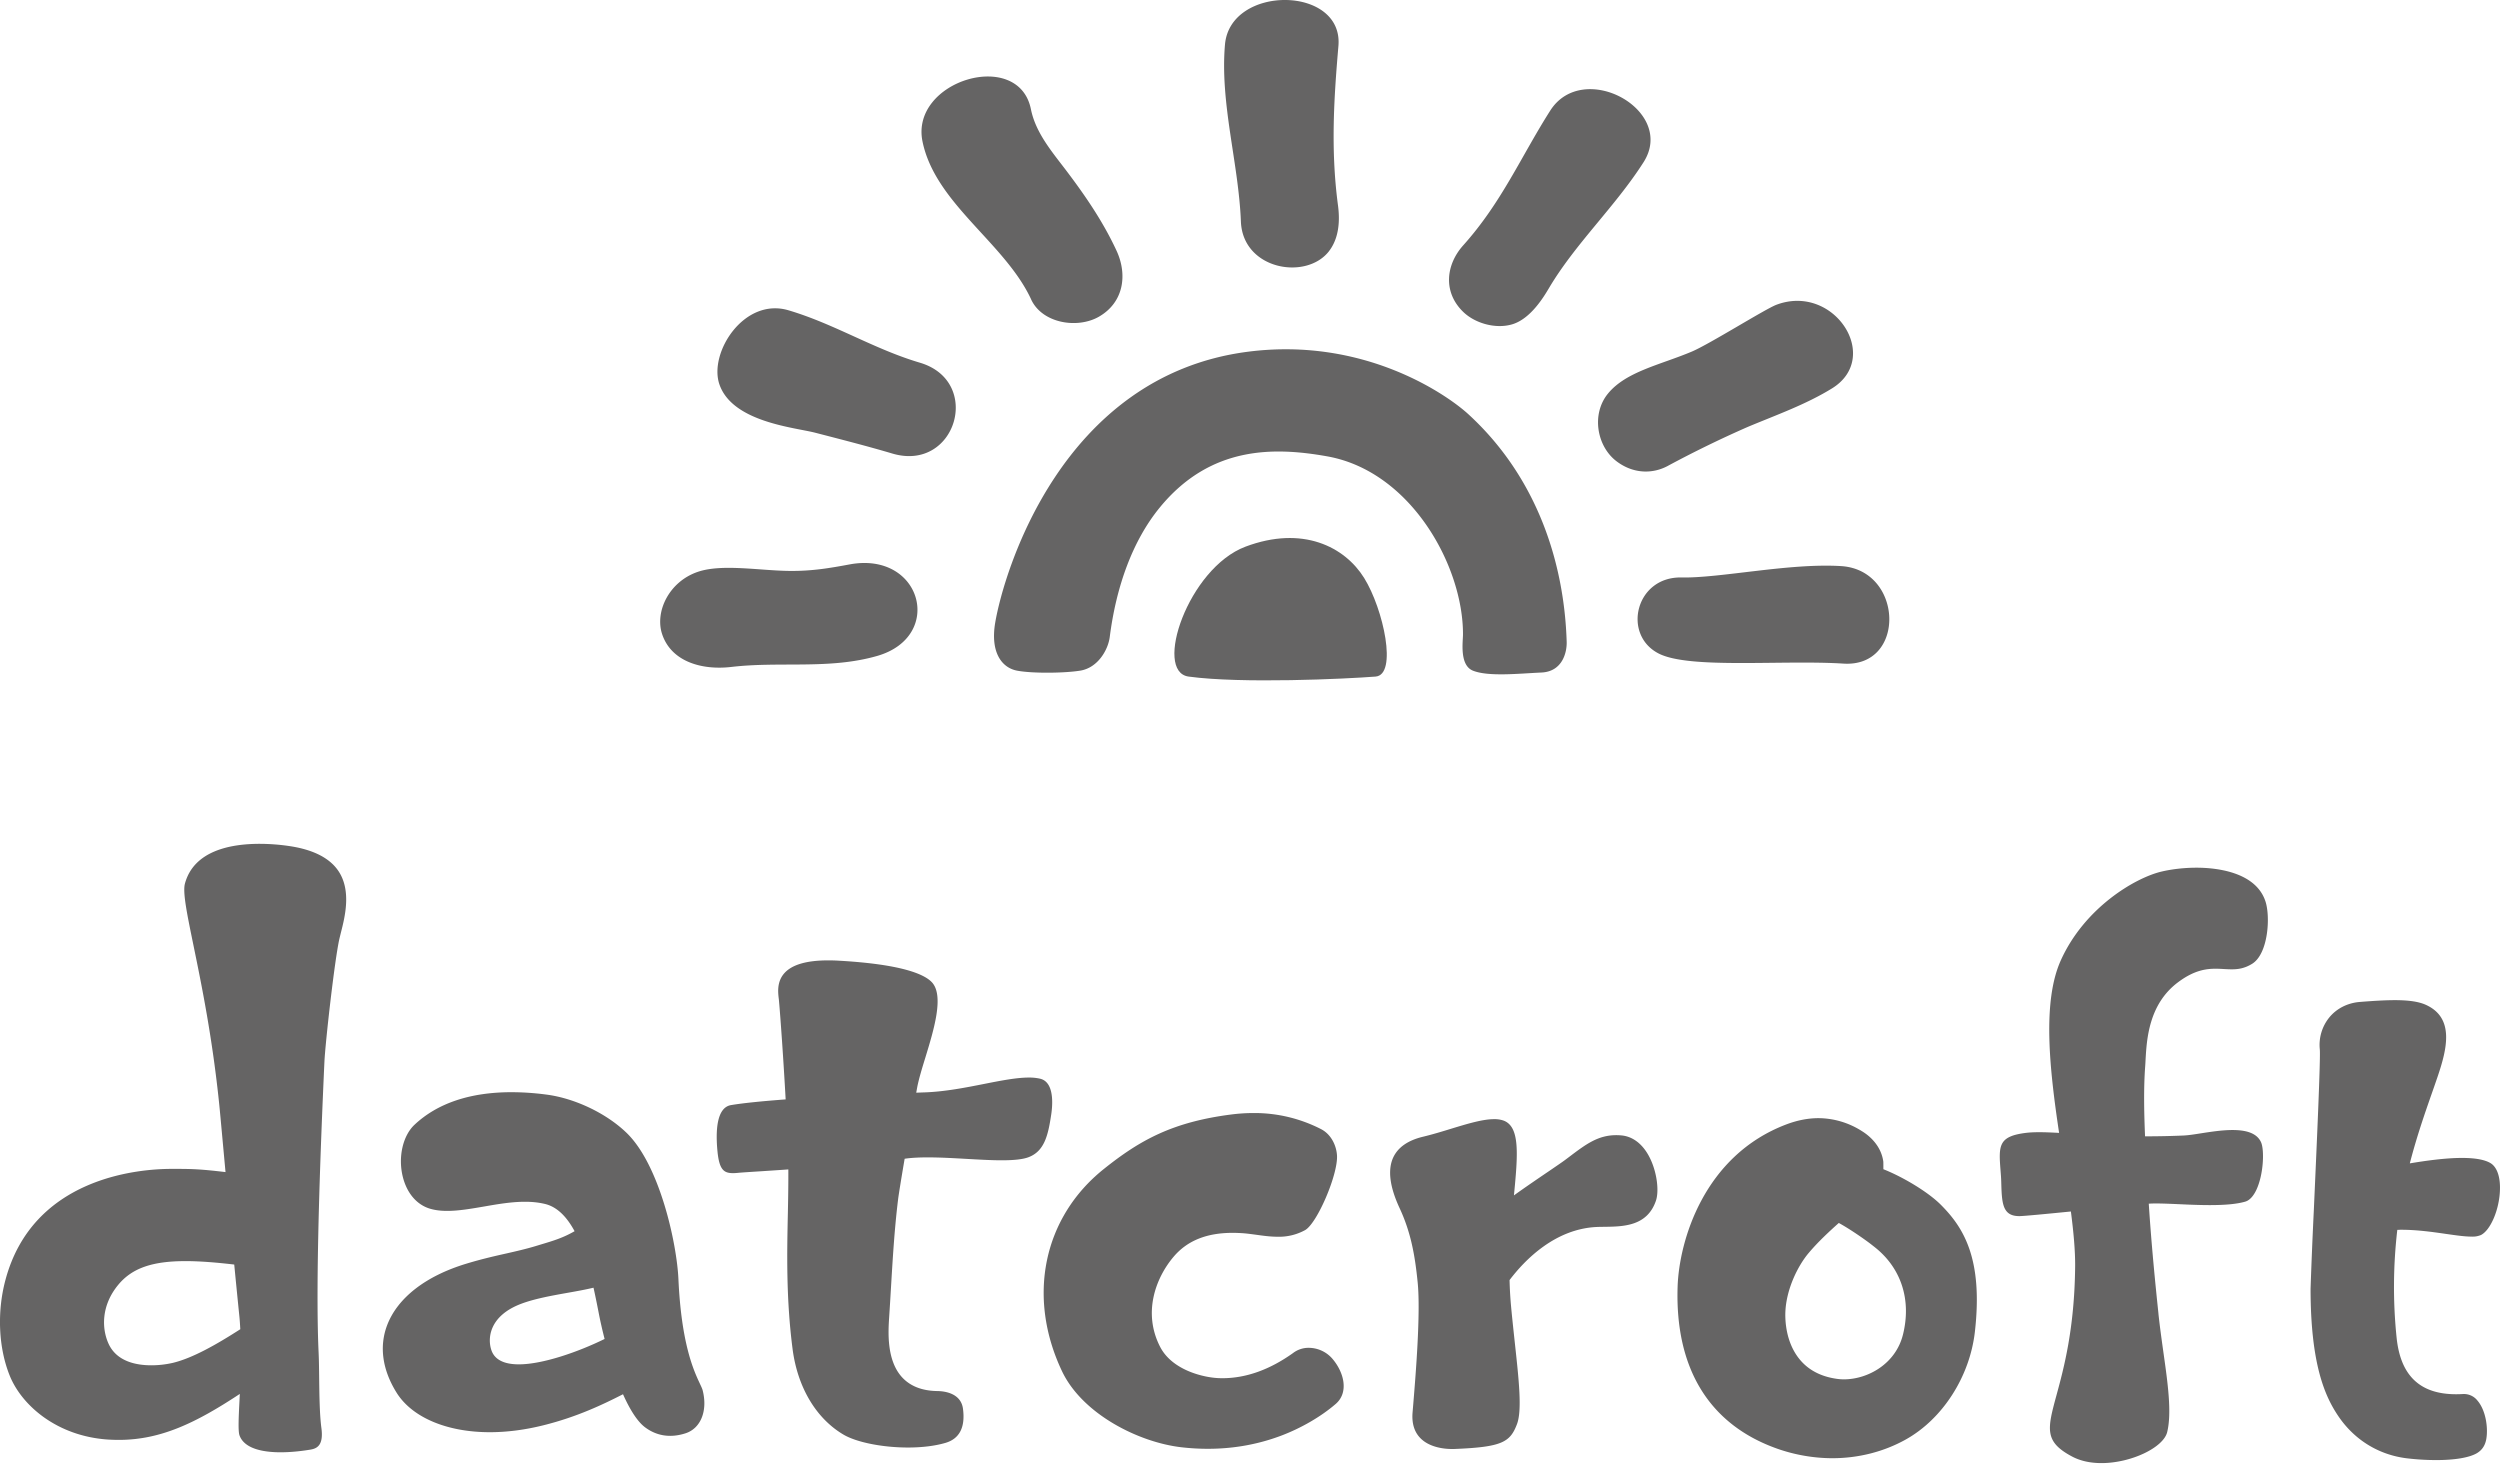
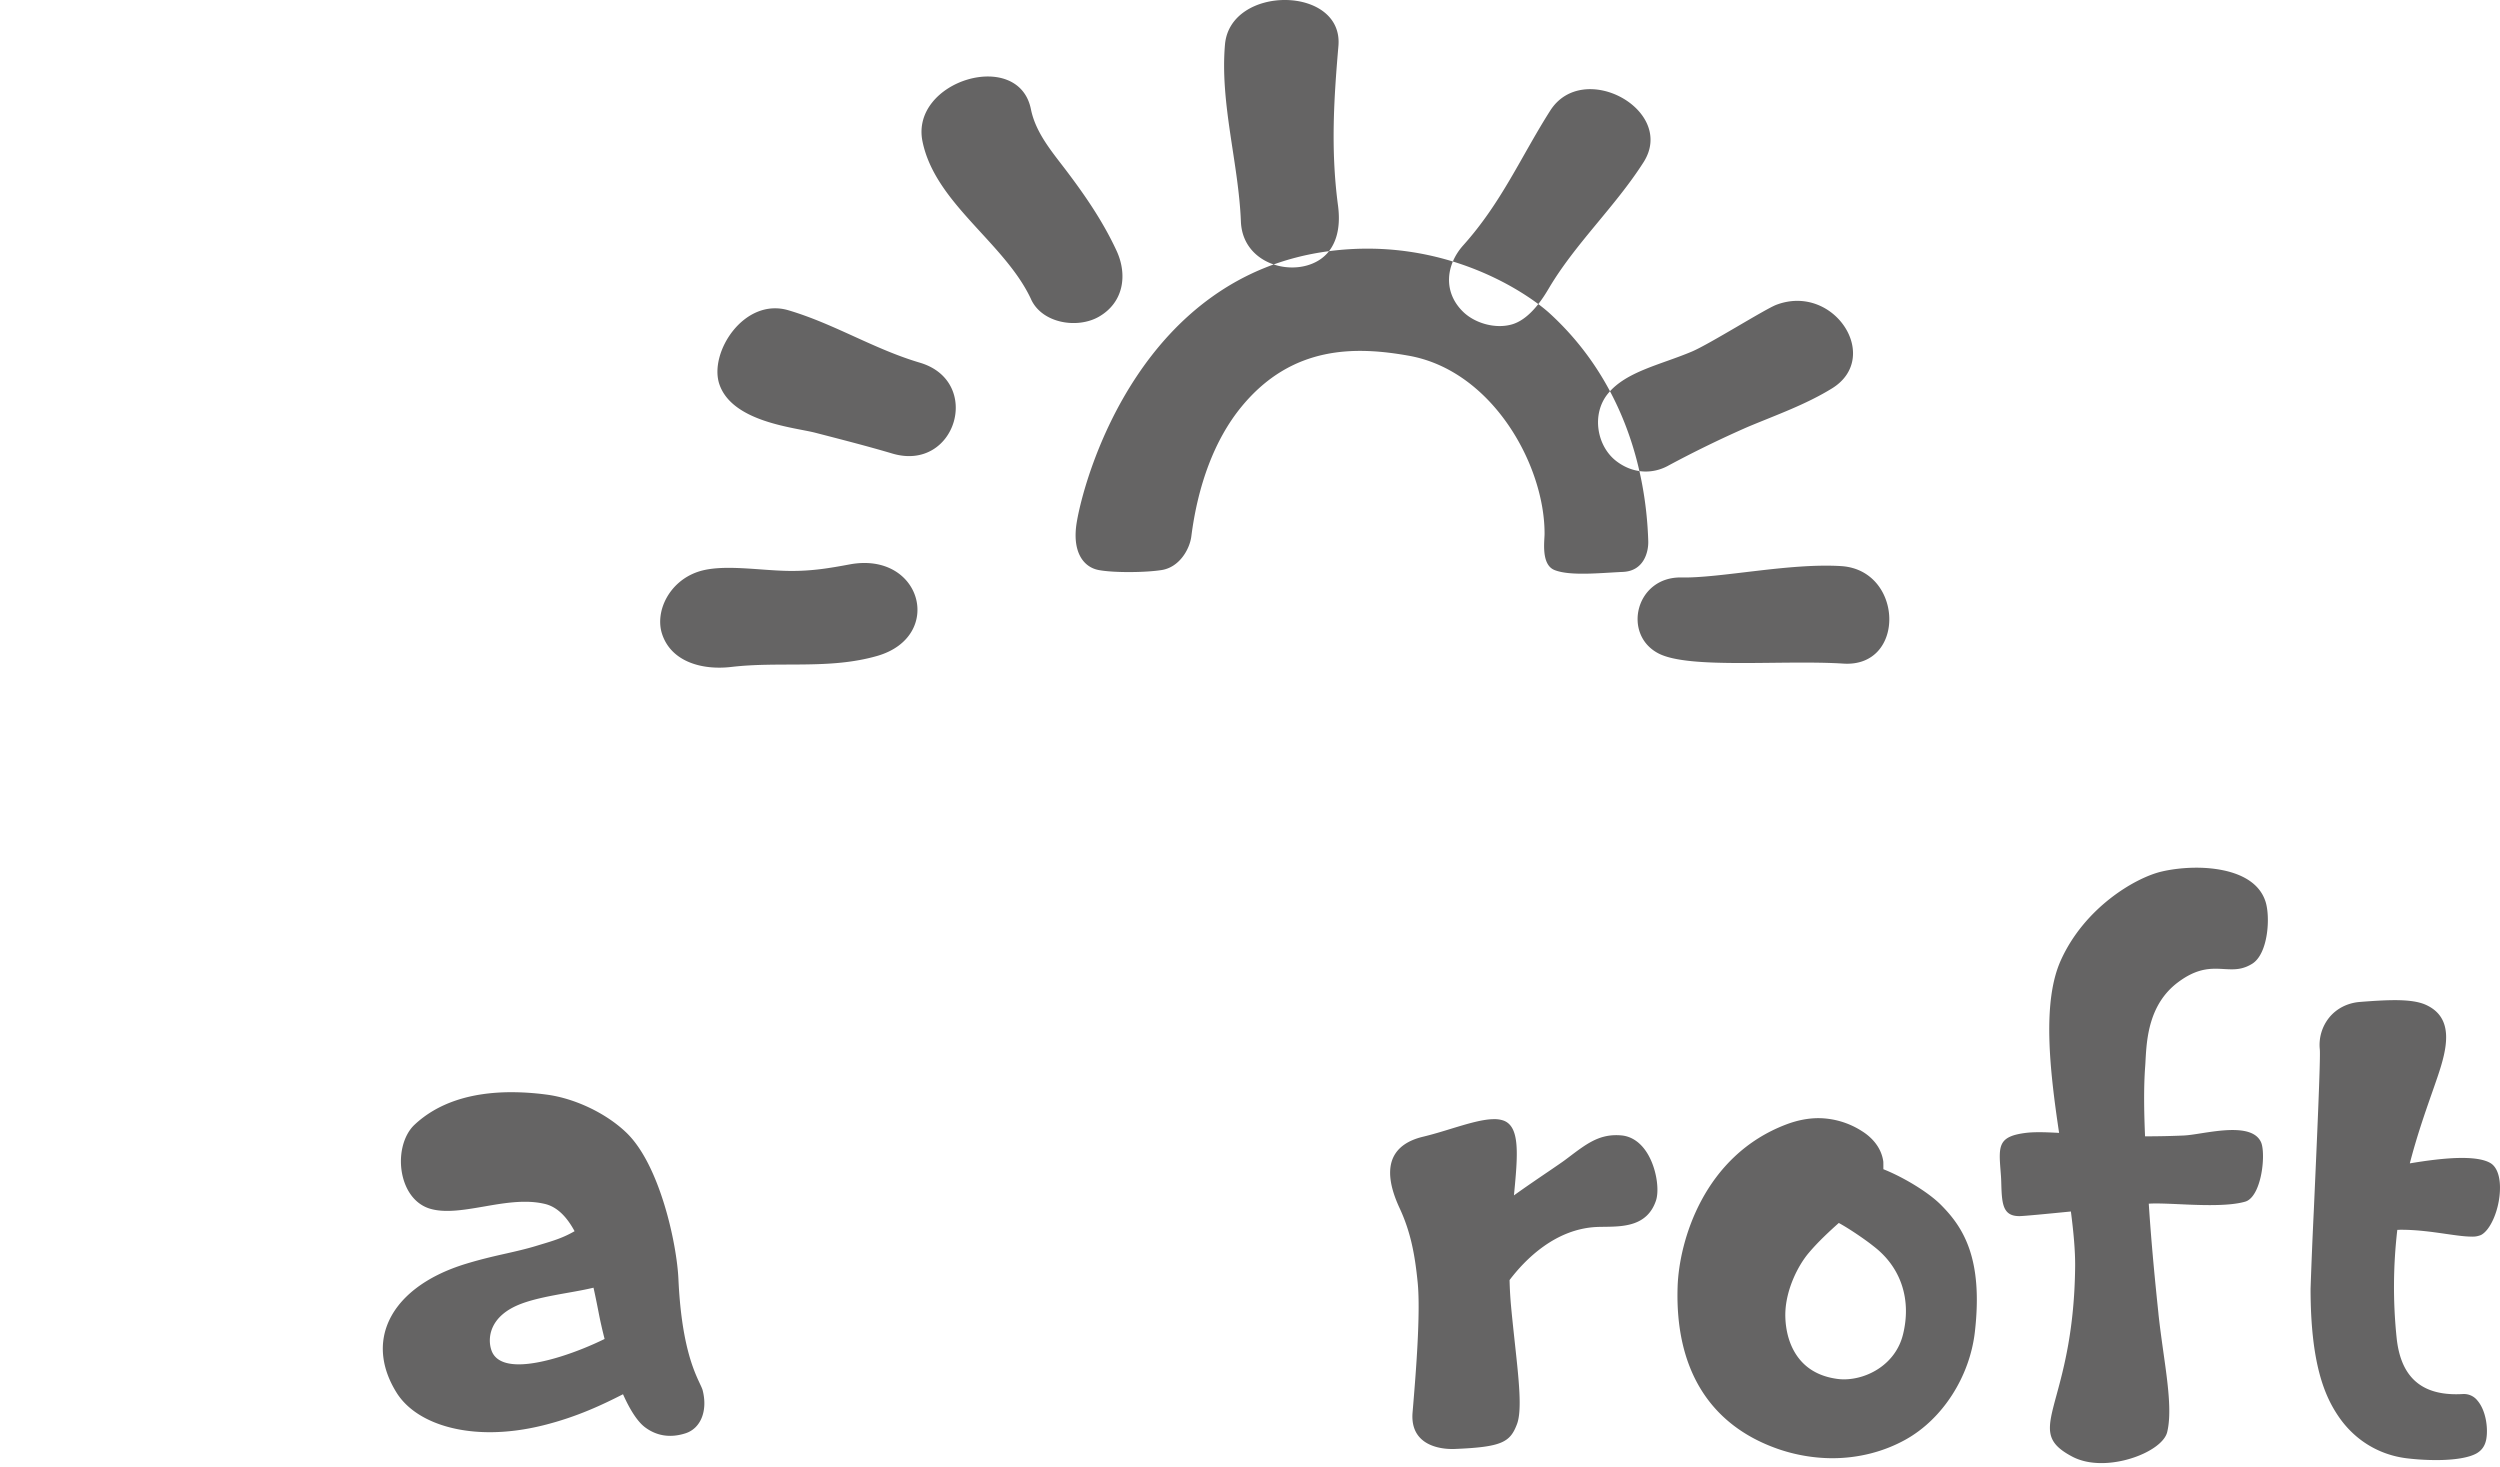
<svg xmlns="http://www.w3.org/2000/svg" width="92" height="54" viewBox="0 0 92 54">
  <g fill="#656464" fill-rule="evenodd">
-     <path d="M48.166 49.6a.936.936 0 0 0-.583.193c-.86.614-1.733.925-2.6.925-.044 0-.088-.001-.131-.003-.551-.02-1.712-.286-2.158-1.149-.645-1.248-.17-2.528.488-3.31.503-.597 1.216-.887 2.178-.887a5.9 5.9 0 0 1 .325.01c.175.01.352.035.54.06.257.036.523.073.793.073a1.99 1.99 0 0 0 1.008-.243c.442-.246 1.212-2.04 1.176-2.742-.016-.317-.18-.764-.587-.975a5.366 5.366 0 0 0-2.487-.592c-.26 0-.526.017-.793.05-2.185.277-3.382.945-4.71 2.006-2.234 1.783-2.84 4.704-1.545 7.44.747 1.58 2.825 2.624 4.402 2.804 1.282.146 2.509.005 3.645-.42.748-.28 1.487-.708 2.028-1.176.482-.417.312-1.14-.105-1.641a1.157 1.157 0 0 0-.884-.423zM38.28 39.697a1.81 1.81 0 0 0-.421-.043c-.454 0-1.032.114-1.645.235-.671.133-1.432.283-2.172.31l-.096.003-.229.009.035-.192c.059-.31.177-.697.303-1.106.31-1.015.697-2.277.237-2.767-.273-.29-1.092-.663-3.448-.794a6.272 6.272 0 0 0-.37-.01c-.79 0-1.332.158-1.611.473-.278.313-.231.706-.207.918l.008.067c.061.683.169 2.232.248 3.658-.91.068-1.593.139-2.012.21-.538.093-.567.976-.497 1.7.066.684.238.804.574.804.052 0 .11-.004.176-.01.136-.014.442-.033.864-.06.28-.019.617-.04.994-.067.003.513-.006 1.037-.017 1.592-.032 1.477-.067 3.152.172 5.01.181 1.413.866 2.564 1.878 3.159.483.283 1.435.473 2.37.473.52 0 .995-.059 1.376-.17.52-.151.739-.575.647-1.26-.077-.574-.685-.645-.943-.648-.56-.008-.995-.178-1.296-.505-.582-.632-.51-1.697-.477-2.208l.002-.033c.024-.36.045-.718.066-1.073.066-1.098.127-2.135.259-3.22.024-.2.124-.811.243-1.51l.058-.008c.222-.029.483-.042.798-.042.448 0 .94.028 1.418.055.467.026.908.052 1.3.052.46 0 .78-.037.98-.112.594-.221.728-.819.841-1.577.053-.352.119-1.187-.407-1.313z" />
-     <path fill-rule="nonzero" d="M6.37 50.151a3.534 3.534 0 0 1-.802.092c-.552 0-1.273-.137-1.573-.794-.247-.539-.284-1.39.352-2.163.506-.615 1.249-.877 2.483-.877.483 0 1.057.041 1.79.126.061.632.123 1.258.183 1.847.019.176.03.354.04.533-.877.564-1.75 1.06-2.474 1.236zm4.243-19.021a7.59 7.59 0 0 0-1.059-.077c-1.072 0-2.419.253-2.748 1.462-.088.322.074 1.108.319 2.3.292 1.423.693 3.374.946 5.856.017.163.061.643.122 1.31l.106 1.152c-.993-.118-1.278-.118-1.986-.118-1.18 0-5.111.295-6.117 4.104-.31 1.174-.25 2.484.162 3.505.437 1.086 1.732 2.234 3.638 2.353.126.007.252.011.375.011 1.543 0 2.835-.623 4.454-1.692l-.011.231c-.032.636-.056 1.138 0 1.294.184.515.925.623 1.513.623.453 0 .888-.063 1.107-.1.242-.042.477-.168.394-.79-.066-.49-.075-1.22-.083-1.864-.004-.34-.008-.663-.02-.914-.092-1.948-.022-5.514.209-10.6l.005-.102c.03-.672.375-3.759.552-4.532l.053-.217c.148-.579.394-1.549-.089-2.27-.325-.486-.945-.798-1.842-.925z" />
    <path d="M59.657 41.782a2.276 2.276 0 0 0-.179-.008c-.674 0-1.122.338-1.742.807l-.151.113c-.086.065-.302.212-.576.399-.371.252-.869.59-1.296.897.143-1.482.239-2.55-.404-2.76a1.02 1.02 0 0 0-.327-.045c-.42 0-.98.17-1.572.35-.342.106-.695.213-1.057.3-.539.132-.9.383-1.076.747-.217.454-.14 1.084.227 1.874.416.891.568 1.742.667 2.744.113 1.141-.079 3.452-.16 4.438l-.03.36c-.027.378.063.682.27.905.351.38.943.42 1.18.42l.095-.001c1.751-.07 2.048-.249 2.3-.917.19-.508.071-1.603-.08-2.988-.045-.421-.093-.857-.137-1.326a13.945 13.945 0 0 1-.057-.985c.556-.734 1.688-1.909 3.26-1.955.07-.003.145-.003.222-.004.706-.009 1.585-.019 1.905-.963.133-.392.023-1.223-.348-1.79-.169-.258-.468-.573-.934-.612zM78.956 39.017c.043-.77.115-2.058 1.192-2.867.588-.442 1.031-.501 1.387-.501.108 0 .212.006.312.012.097.005.19.01.282.01.209 0 .461-.024.752-.205.591-.368.673-1.723.49-2.288-.364-1.125-1.894-1.247-2.537-1.247-.446 0-.905.052-1.294.144-.965.23-2.823 1.32-3.7 3.261-.69 1.525-.418 3.999-.065 6.354-.27-.014-.517-.025-.73-.025-.191 0-.35.008-.485.024-1.037.128-1.01.478-.938 1.412l.01.131c.01.127.014.257.017.381.022.707.066 1.14.66 1.14h.018c.169-.003.977-.08 1.882-.17.097.751.163 1.448.156 2.044-.024 2.277-.42 3.738-.683 4.705-.34 1.253-.467 1.72.578 2.272.298.157.66.238 1.075.238 1.08 0 2.278-.567 2.418-1.142.174-.718.021-1.804-.142-2.953-.064-.457-.13-.93-.18-1.398v-.01c-.09-.86-.249-2.382-.356-4.043h.001c.243-.018.656-.002 1.104.018.356.017.761.034 1.145.034.57 0 .995-.04 1.295-.126.2-.056.335-.267.414-.434.27-.575.298-1.47.174-1.75-.136-.305-.478-.453-1.05-.453-.382 0-.8.065-1.167.122-.252.04-.47.073-.636.08-.462.02-.929.03-1.387.03h-.03c-.038-.9-.053-1.779.004-2.566.006-.073.01-.15.014-.234M90.637 51.3c-.086.006-.17.008-.25.008-1.335 0-2.052-.685-2.193-2.095a18.153 18.153 0 0 1 .027-3.954c.046 0 .09-.004.14-.004.582 0 1.146.08 1.644.152.372.053.694.1.943.1a.8.8 0 0 0 .35-.058c.356-.18.678-.938.7-1.657.017-.49-.112-.851-.352-.992-.213-.125-.565-.188-1.045-.188-.588 0-1.291.095-1.92.2.253-.978.55-1.833.813-2.584.074-.21.144-.412.21-.606.348-1.029.63-2.165-.437-2.646-.258-.115-.62-.17-1.136-.17-.325 0-.722.021-1.29.066-.445.036-.84.234-1.112.557a1.6 1.6 0 0 0-.36 1.19c.03.33-.109 3.425-.22 5.913a201.26 201.26 0 0 0-.12 2.892c0 2.79.534 3.956 1 4.658.589.89 1.49 1.453 2.536 1.583a9.21 9.21 0 0 0 1.083.066c.69 0 1.223-.09 1.502-.254.195-.116.31-.293.349-.541.066-.41-.025-1.038-.325-1.39a.631.631 0 0 0-.537-.245z" />
    <path fill-rule="nonzero" d="M70.03 49.11c-.267 1.084-1.297 1.65-2.176 1.65-.074 0-.146-.005-.214-.013-.764-.096-1.315-.454-1.64-1.065-.3-.564-.308-1.175-.298-1.41.037-.834.455-1.683.853-2.157.348-.414.766-.801 1.113-1.11.419.23.93.589 1.159.763.077.06.146.113.2.157.949.77 1.314 1.93 1.003 3.186zm-.722-6.083c.001-.104 0-.218-.001-.27-.078-.605-.524-.969-.795-1.136a2.998 2.998 0 0 0-1.59-.473c-.376 0-.768.075-1.163.222-3.06 1.146-3.969 4.301-4.023 5.985-.097 3.012 1.169 5.071 3.662 5.955.65.23 1.353.352 2.036.352.956 0 1.888-.237 2.694-.686 1.36-.757 2.36-2.315 2.548-3.968.307-2.7-.424-3.844-1.258-4.677-.467-.467-1.384-1.016-2.11-1.304zM19.093 50.208c-.543 0-.88-.17-1.003-.503-.157-.428-.106-1.272 1.085-1.724.492-.187 1.116-.299 1.72-.407.328-.058.66-.117.946-.187.068.302.125.592.176.849.04.207.076.385.11.53.039.174.08.343.122.508-.964.474-2.275.934-3.156.934zm6.662.709c-.22-.47-.68-1.447-.789-3.848-.058-1.288-.678-4.19-1.907-5.379-.744-.72-1.904-1.274-2.956-1.41a9.926 9.926 0 0 0-1.275-.087c-1.526 0-2.729.404-3.576 1.2-.427.403-.605 1.182-.433 1.897.149.616.519 1.05 1.016 1.193.182.053.386.078.623.078.418 0 .87-.078 1.348-.16.499-.087 1.014-.176 1.513-.176.27 0 .51.026.735.08.463.11.816.494 1.091 1.003-.42.241-.75.343-1.267.497l-.194.059c-.335.1-.675.178-1.035.26-.427.096-.913.205-1.483.378-1.503.455-2.54 1.261-2.922 2.273-.292.778-.173 1.631.346 2.468.568.916 1.851 1.462 3.435 1.462.633 0 1.297-.086 1.974-.255 1.253-.312 2.207-.775 2.928-1.142.26.584.534 1.004.8 1.208.433.33.945.408 1.498.23.565-.18.825-.832.633-1.583-.015-.059-.052-.137-.103-.246z" />
-     <path d="M31.268 20.77c-.736.137-1.379.247-2.195.24-1.102-.008-2.497-.27-3.388.032-1.068.36-1.59 1.47-1.32 2.29.329 1 1.434 1.342 2.553 1.211 1.802-.21 3.604.102 5.363-.405 2.485-.716 1.639-3.86-1.013-3.368zM67.758 20.833c-1.893-.12-4.459.447-5.878.418-1.697-.036-2.191 2.112-.838 2.8 1.135.579 4.568.227 6.798.37 2.31.147 2.213-3.442-.082-3.588zM61.39 17.137a40.565 40.565 0 0 1 2.931-1.428c1.044-.437 2.137-.823 3.1-1.418 1.839-1.138.077-3.873-2.048-3.076-.413.156-2.47 1.452-3.113 1.723-1.158.489-2.415.731-3.083 1.542-.623.755-.415 1.938.304 2.489.604.463 1.321.491 1.91.168zM55.656 11.933c.68-.207 1.163-1.023 1.342-1.324.978-1.652 2.44-3.001 3.485-4.64 1.217-1.91-2.223-3.798-3.433-1.9-1.07 1.679-1.789 3.383-3.202 4.958-.64.714-.755 1.723 0 2.452.43.417 1.192.64 1.808.454zM37.946 11.02c.41.882 1.702 1.087 2.49.637.921-.527 1.061-1.548.653-2.43-.483-1.042-1.114-1.973-1.807-2.892-.542-.72-1.165-1.425-1.345-2.319-.456-2.245-4.442-1.05-3.99 1.185.465 2.287 3.033 3.732 4 5.818zM33.852 13.347c-1.693-.5-3.145-1.428-4.838-1.929-1.633-.482-2.936 1.56-2.541 2.722.474 1.396 2.767 1.588 3.53 1.785.949.246 1.9.488 2.838.766 2.339.691 3.332-2.657 1.01-3.344zM48.907 9.243c.505-.651.346-1.56.317-1.792-.252-1.997-.136-3.828.03-5.761.19-2.23-3.985-2.26-4.175-.049-.186 2.168.5 4.346.586 6.513.071 1.772 2.402 2.174 3.242 1.09zM45.905 12.946c-6.866.897-8.972 8.154-9.28 9.961-.19 1.115.252 1.666.797 1.772.571.11 1.76.094 2.335 0 .64-.106 1.02-.756 1.082-1.238.237-1.857.84-3.546 1.846-4.771 1.873-2.28 4.22-2.22 6.153-1.877 3.087.548 5.01 4.042 5 6.556 0 .261-.135 1.127.363 1.33.57.231 1.7.107 2.525.07.769-.035.94-.737.928-1.131-.088-2.843-1.048-6.02-3.623-8.379-.738-.676-3.797-2.858-8.126-2.293z" />
-     <path d="M45.832 20.118c-2.103.791-3.393 4.6-2.092 4.78 1.943.266 5.782.086 6.881 0 .813-.064.293-2.478-.42-3.628-.714-1.15-2.268-1.943-4.37-1.152z" />
+     <path d="M31.268 20.77c-.736.137-1.379.247-2.195.24-1.102-.008-2.497-.27-3.388.032-1.068.36-1.59 1.47-1.32 2.29.329 1 1.434 1.342 2.553 1.211 1.802-.21 3.604.102 5.363-.405 2.485-.716 1.639-3.86-1.013-3.368zM67.758 20.833c-1.893-.12-4.459.447-5.878.418-1.697-.036-2.191 2.112-.838 2.8 1.135.579 4.568.227 6.798.37 2.31.147 2.213-3.442-.082-3.588zM61.39 17.137a40.565 40.565 0 0 1 2.931-1.428c1.044-.437 2.137-.823 3.1-1.418 1.839-1.138.077-3.873-2.048-3.076-.413.156-2.47 1.452-3.113 1.723-1.158.489-2.415.731-3.083 1.542-.623.755-.415 1.938.304 2.489.604.463 1.321.491 1.91.168zM55.656 11.933c.68-.207 1.163-1.023 1.342-1.324.978-1.652 2.44-3.001 3.485-4.64 1.217-1.91-2.223-3.798-3.433-1.9-1.07 1.679-1.789 3.383-3.202 4.958-.64.714-.755 1.723 0 2.452.43.417 1.192.64 1.808.454zM37.946 11.02c.41.882 1.702 1.087 2.49.637.921-.527 1.061-1.548.653-2.43-.483-1.042-1.114-1.973-1.807-2.892-.542-.72-1.165-1.425-1.345-2.319-.456-2.245-4.442-1.05-3.99 1.185.465 2.287 3.033 3.732 4 5.818zM33.852 13.347c-1.693-.5-3.145-1.428-4.838-1.929-1.633-.482-2.936 1.56-2.541 2.722.474 1.396 2.767 1.588 3.53 1.785.949.246 1.9.488 2.838.766 2.339.691 3.332-2.657 1.01-3.344zM48.907 9.243c.505-.651.346-1.56.317-1.792-.252-1.997-.136-3.828.03-5.761.19-2.23-3.985-2.26-4.175-.049-.186 2.168.5 4.346.586 6.513.071 1.772 2.402 2.174 3.242 1.09zc-6.866.897-8.972 8.154-9.28 9.961-.19 1.115.252 1.666.797 1.772.571.11 1.76.094 2.335 0 .64-.106 1.02-.756 1.082-1.238.237-1.857.84-3.546 1.846-4.771 1.873-2.28 4.22-2.22 6.153-1.877 3.087.548 5.01 4.042 5 6.556 0 .261-.135 1.127.363 1.33.57.231 1.7.107 2.525.07.769-.035.94-.737.928-1.131-.088-2.843-1.048-6.02-3.623-8.379-.738-.676-3.797-2.858-8.126-2.293z" />
  </g>
</svg>